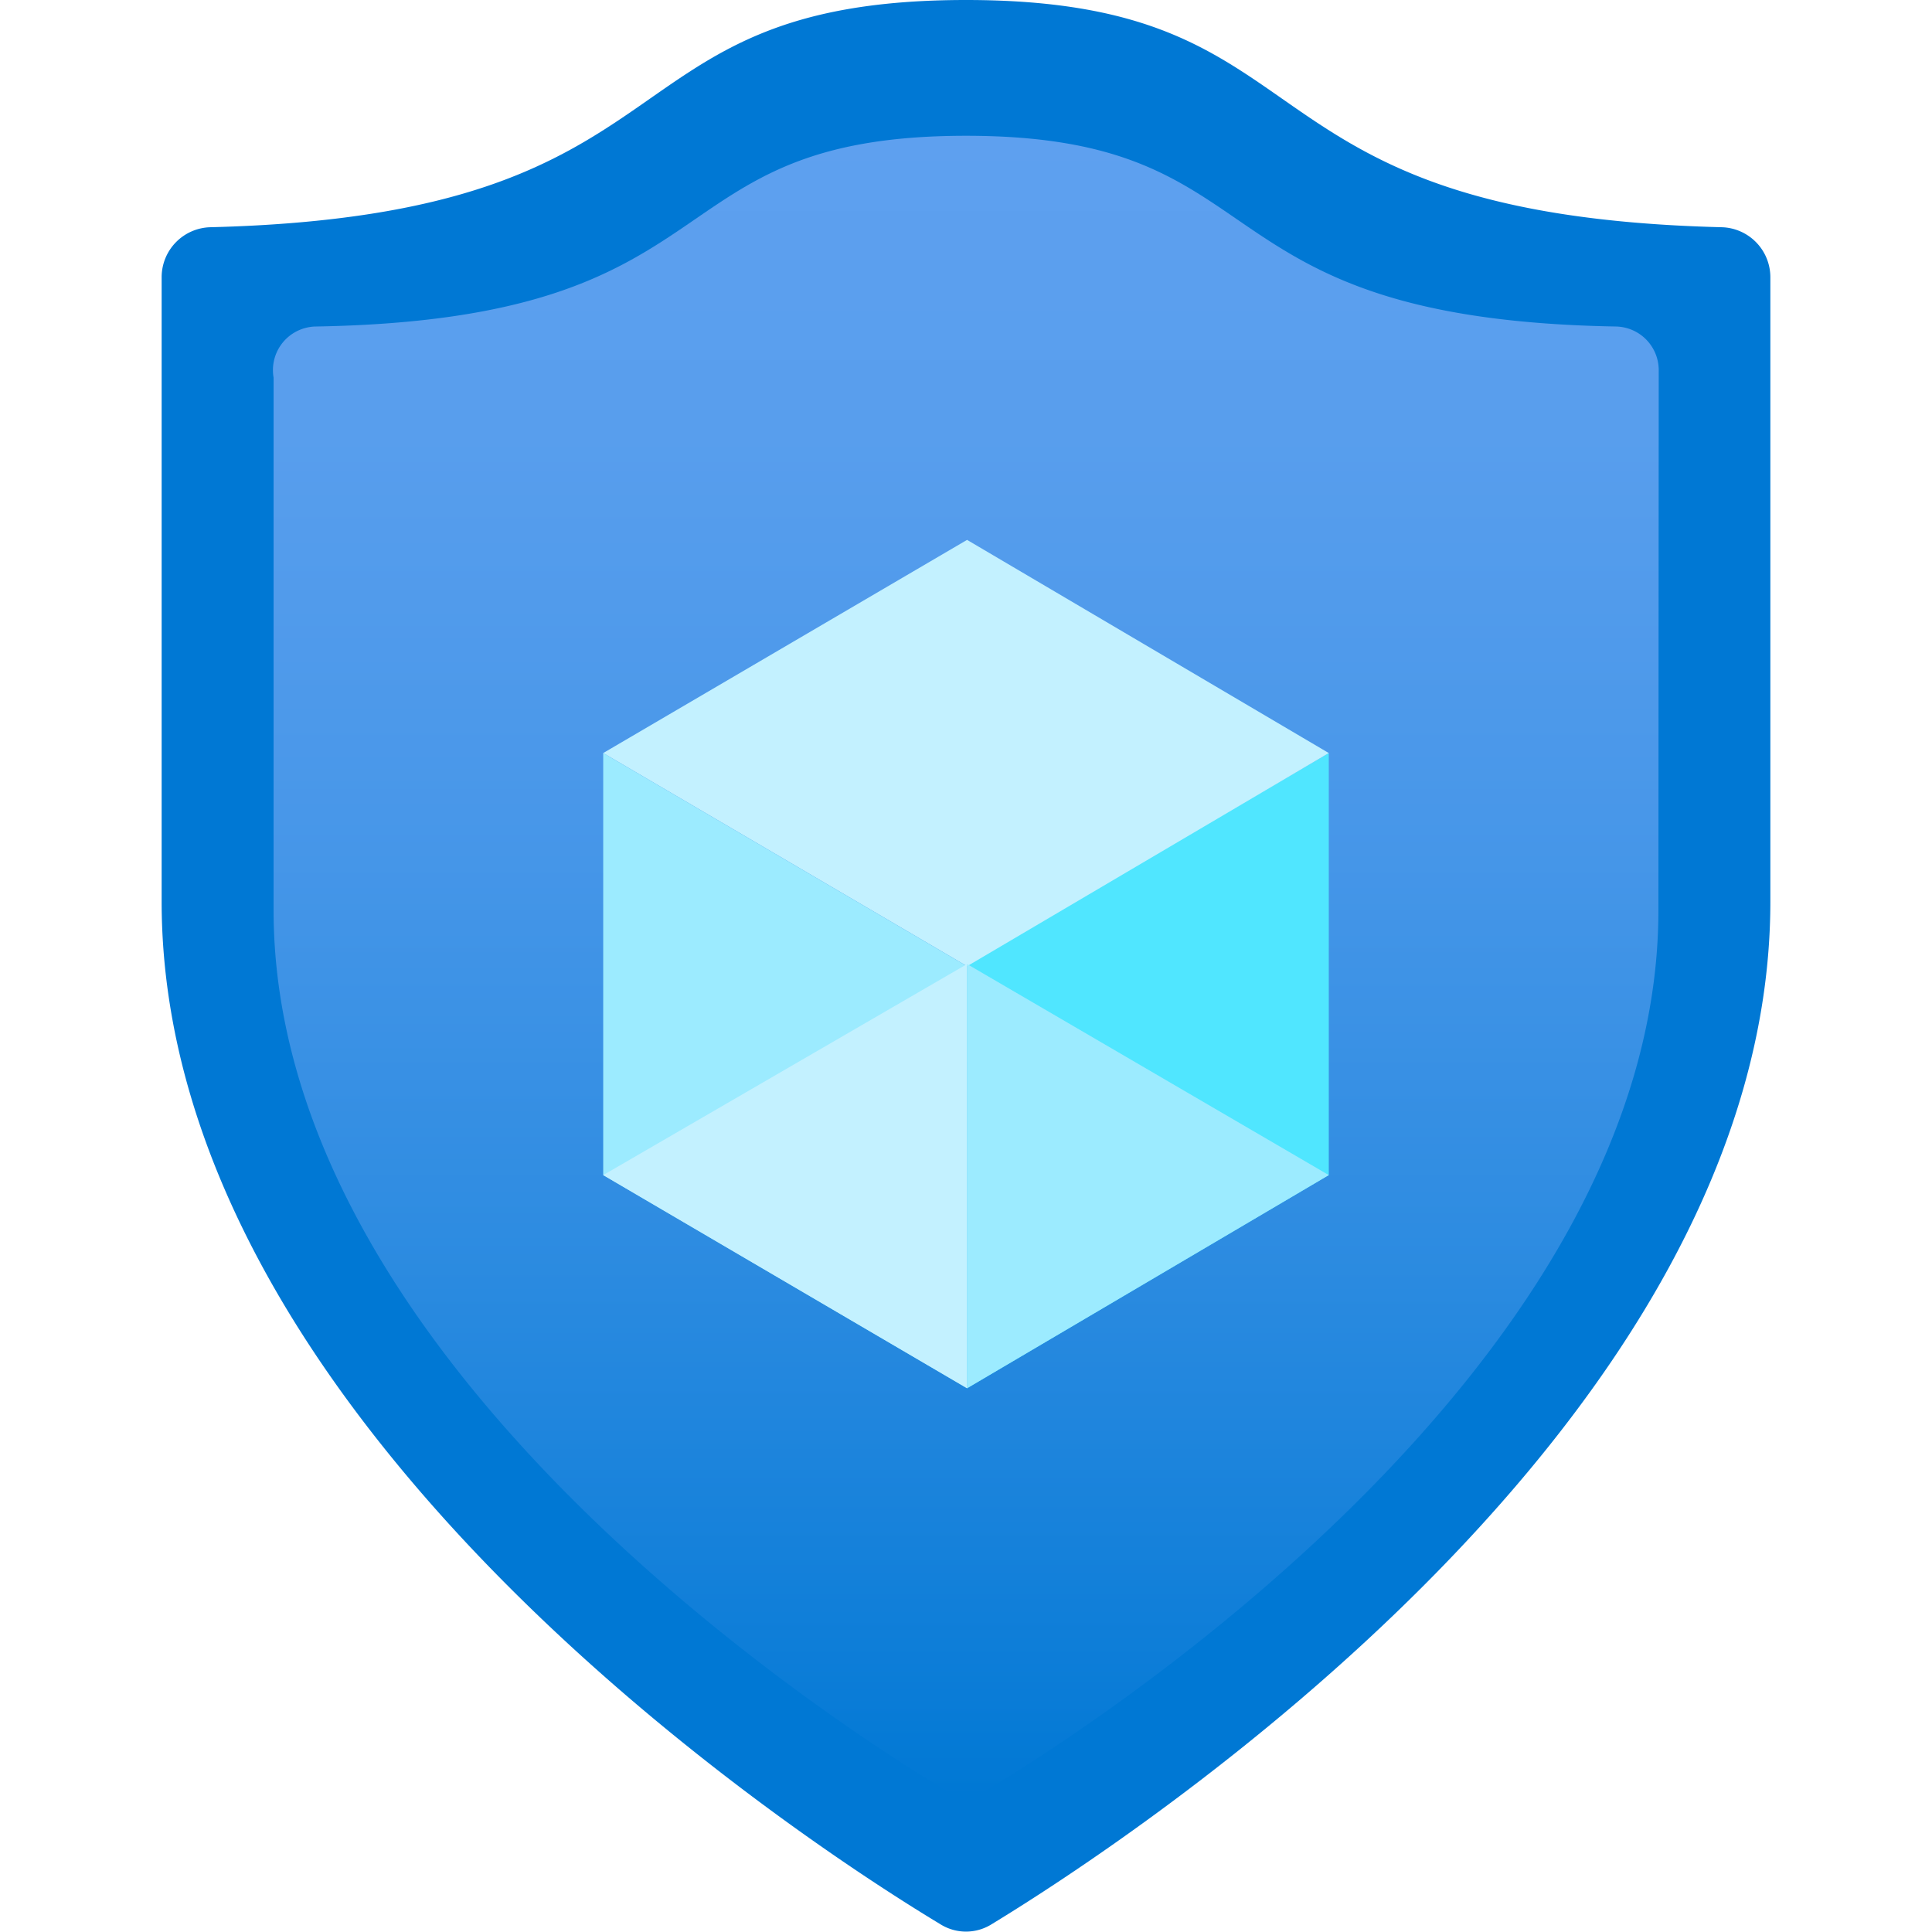
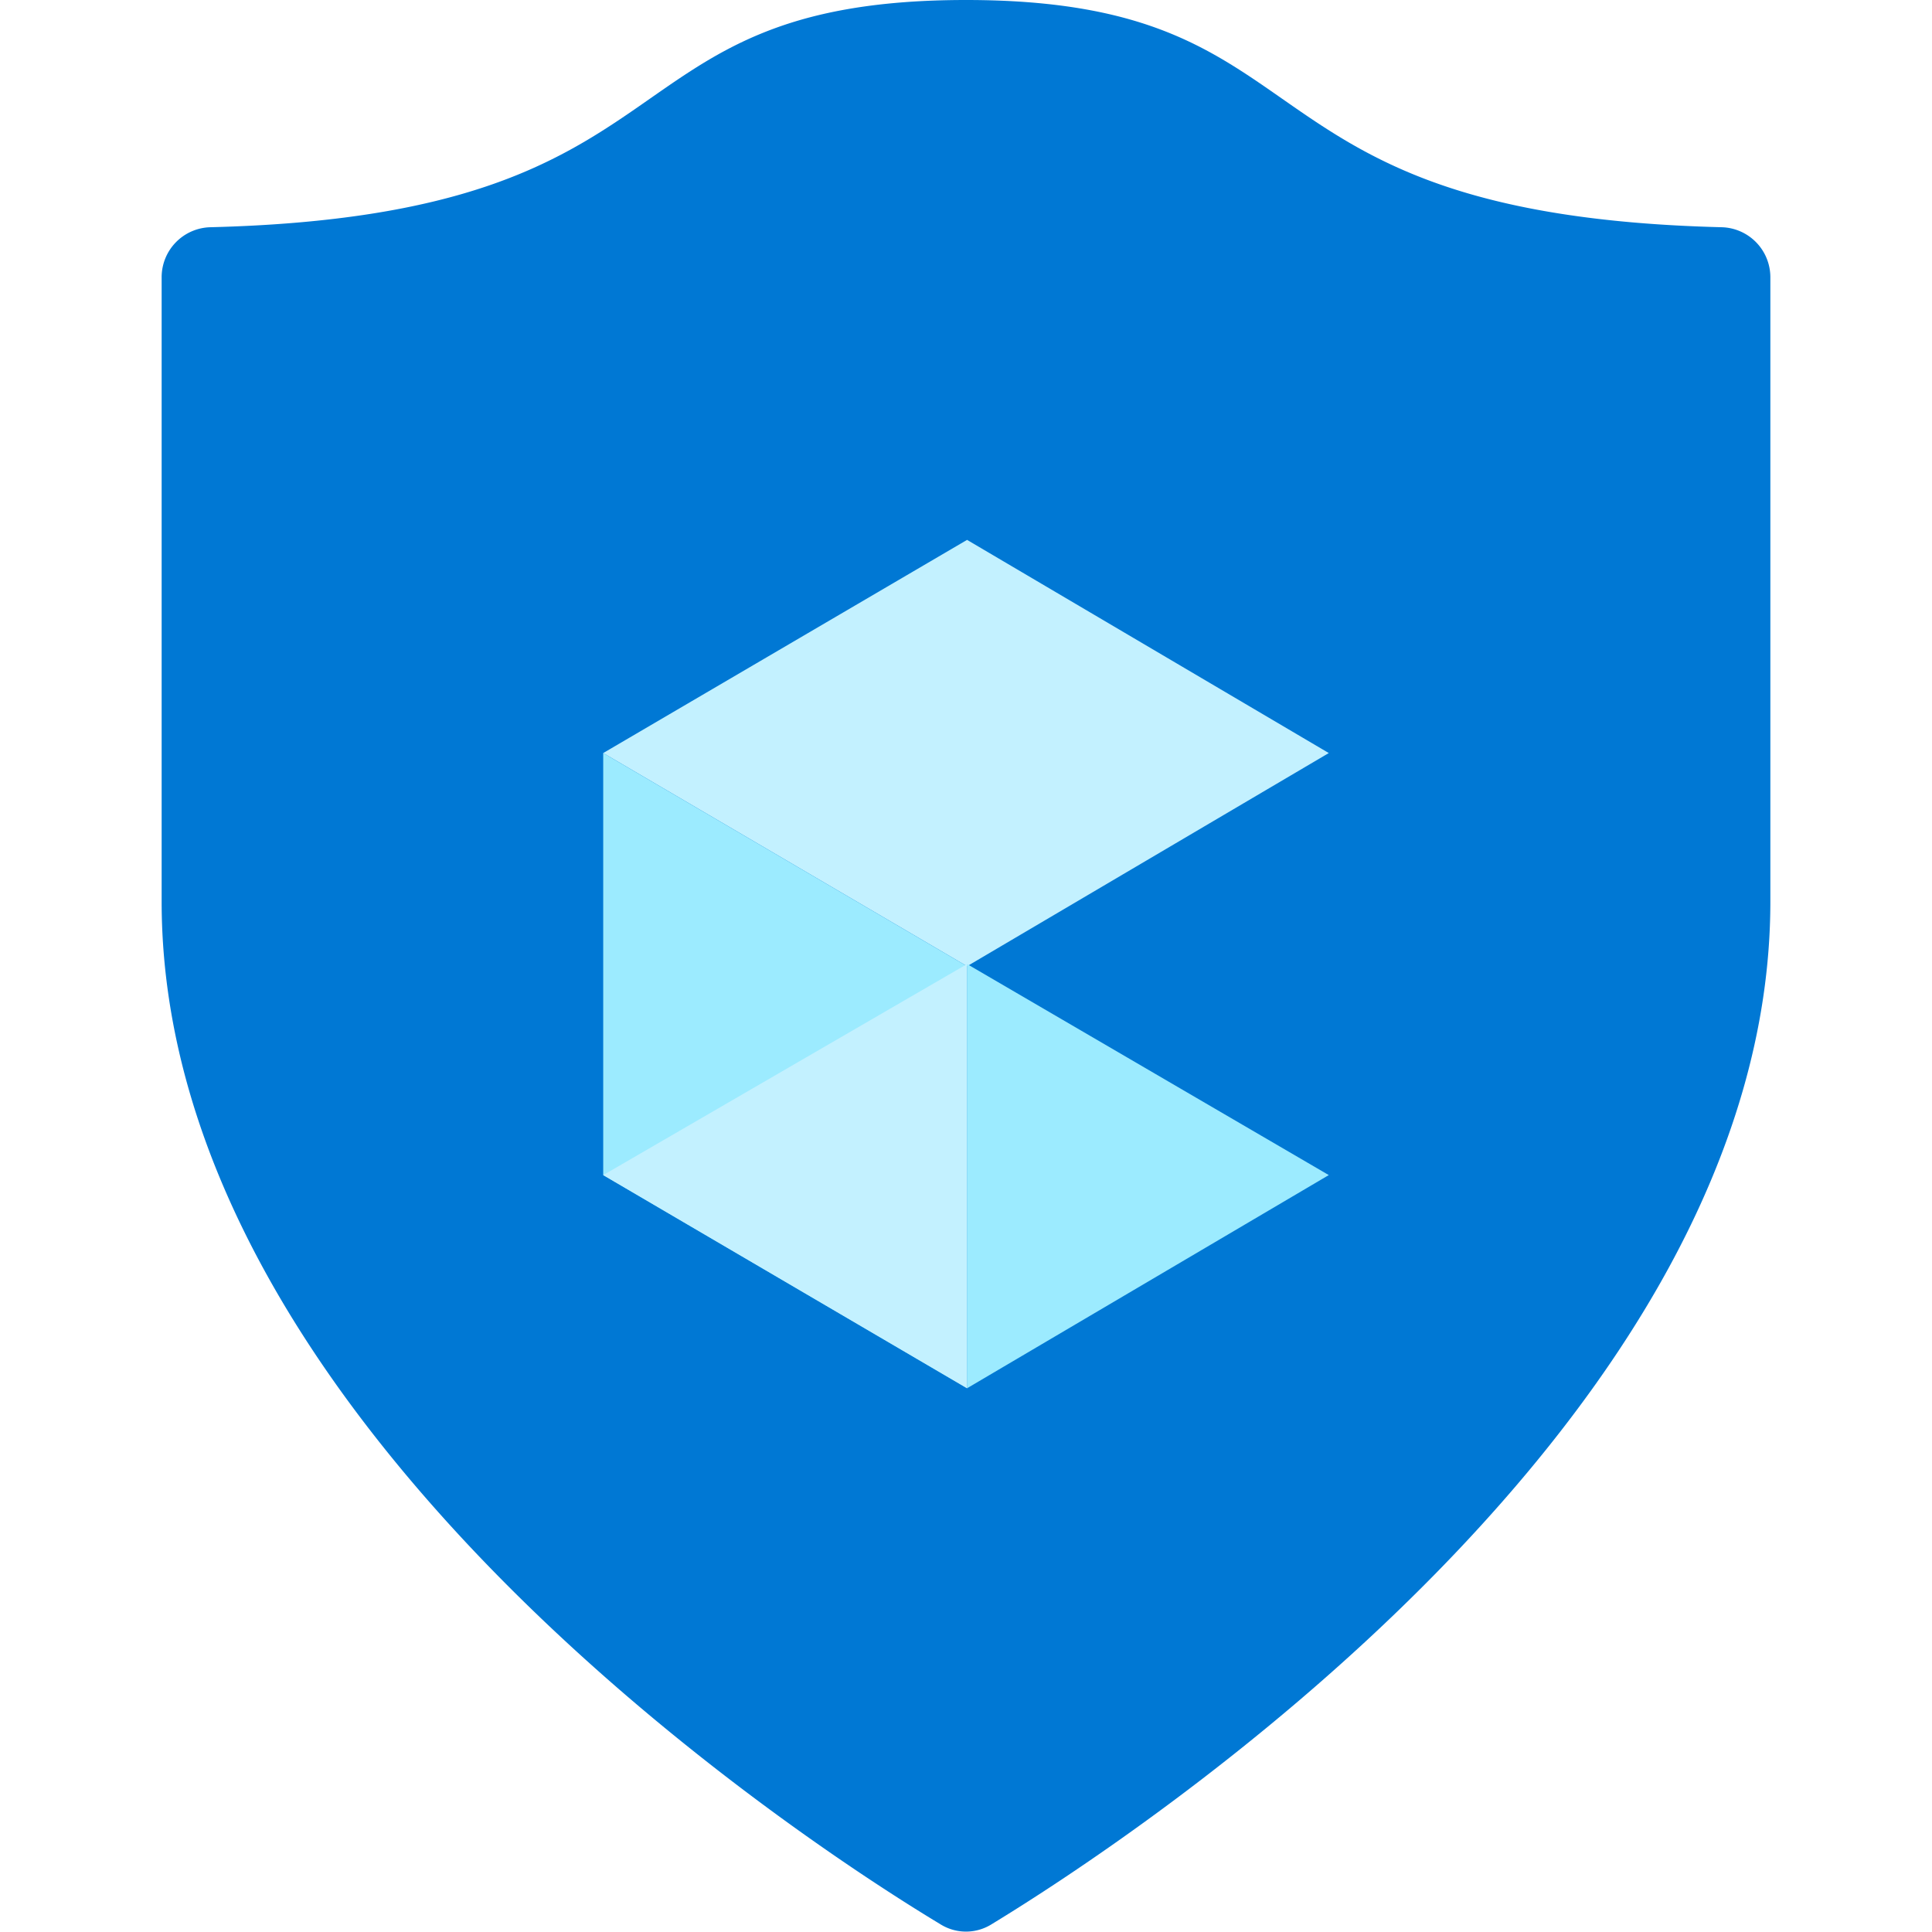
<svg xmlns="http://www.w3.org/2000/svg" width="18" height="18" viewBox="0 0 18 18">
  <defs>
    <linearGradient id="a8ff46c3-87c7-4d10-8b34-694ab4aad841" x1="8.997" y1="774.788" x2="8.997" y2="790.251" gradientTransform="matrix(1, 0, 0, -1, 0, 791.516)" gradientUnits="userSpaceOnUse">
      <stop offset="0" stop-color="#0078d4" />
      <stop offset="0.06" stop-color="#0a7cd7" />
      <stop offset="0.34" stop-color="#2e8ce1" />
      <stop offset="0.59" stop-color="#4897e9" />
      <stop offset="0.82" stop-color="#589eed" />
      <stop offset="1" stop-color="#5ea0ef" />
    </linearGradient>
  </defs>
  <g id="b60a4615-9dba-4e5f-bd62-c0fd24a8d322">
    <g>
      <g>
        <path d="M16.494,8.4c0,4.837-5.949,8.732-7.251,9.525a.45.45,0,0,1-.486,0c-1.3-.783-7.251-4.678-7.251-9.525V2.583a.466.466,0,0,1,.456-.466C6.6,2,5.528,0,9,0s2.4,2,7.038,2.117a.466.466,0,0,1,.456.466Z" fill="#0078d4" />
-         <path d="M15.451,8.48c0,4.169-5.121,7.513-6.243,8.188a.4.4,0,0,1-.417,0C7.67,15.993,2.549,12.649,2.549,8.48V3.518a.406.406,0,0,1,.331-.47.368.368,0,0,1,.066-.006C6.935,2.972,6.022,1.265,9,1.265s2.064,1.707,6.054,1.777a.407.407,0,0,1,.4.4Z" fill="url(#a8ff46c3-87c7-4d10-8b34-694ab4aad841)" />
      </g>
      <g>
-         <polygon points="12.38 7.016 12.38 10.948 9.01 12.934 9.01 8.982 12.38 7.016" fill="#50e6ff" />
        <polygon points="12.38 7.016 9.01 9.002 5.62 7.016 9.01 5.03 12.38 7.016" fill="#c3f1ff" />
        <polygon points="9.01 9.002 9.01 12.934 5.62 10.948 5.62 7.016 9.01 9.002" fill="#9cebff" />
        <polygon points="5.62 10.948 9.01 8.982 9.01 12.934 5.62 10.948" fill="#c3f1ff" />
        <polygon points="12.38 10.948 9.01 8.982 9.01 12.934 12.38 10.948" fill="#9cebff" />
      </g>
    </g>
  </g>
</svg>